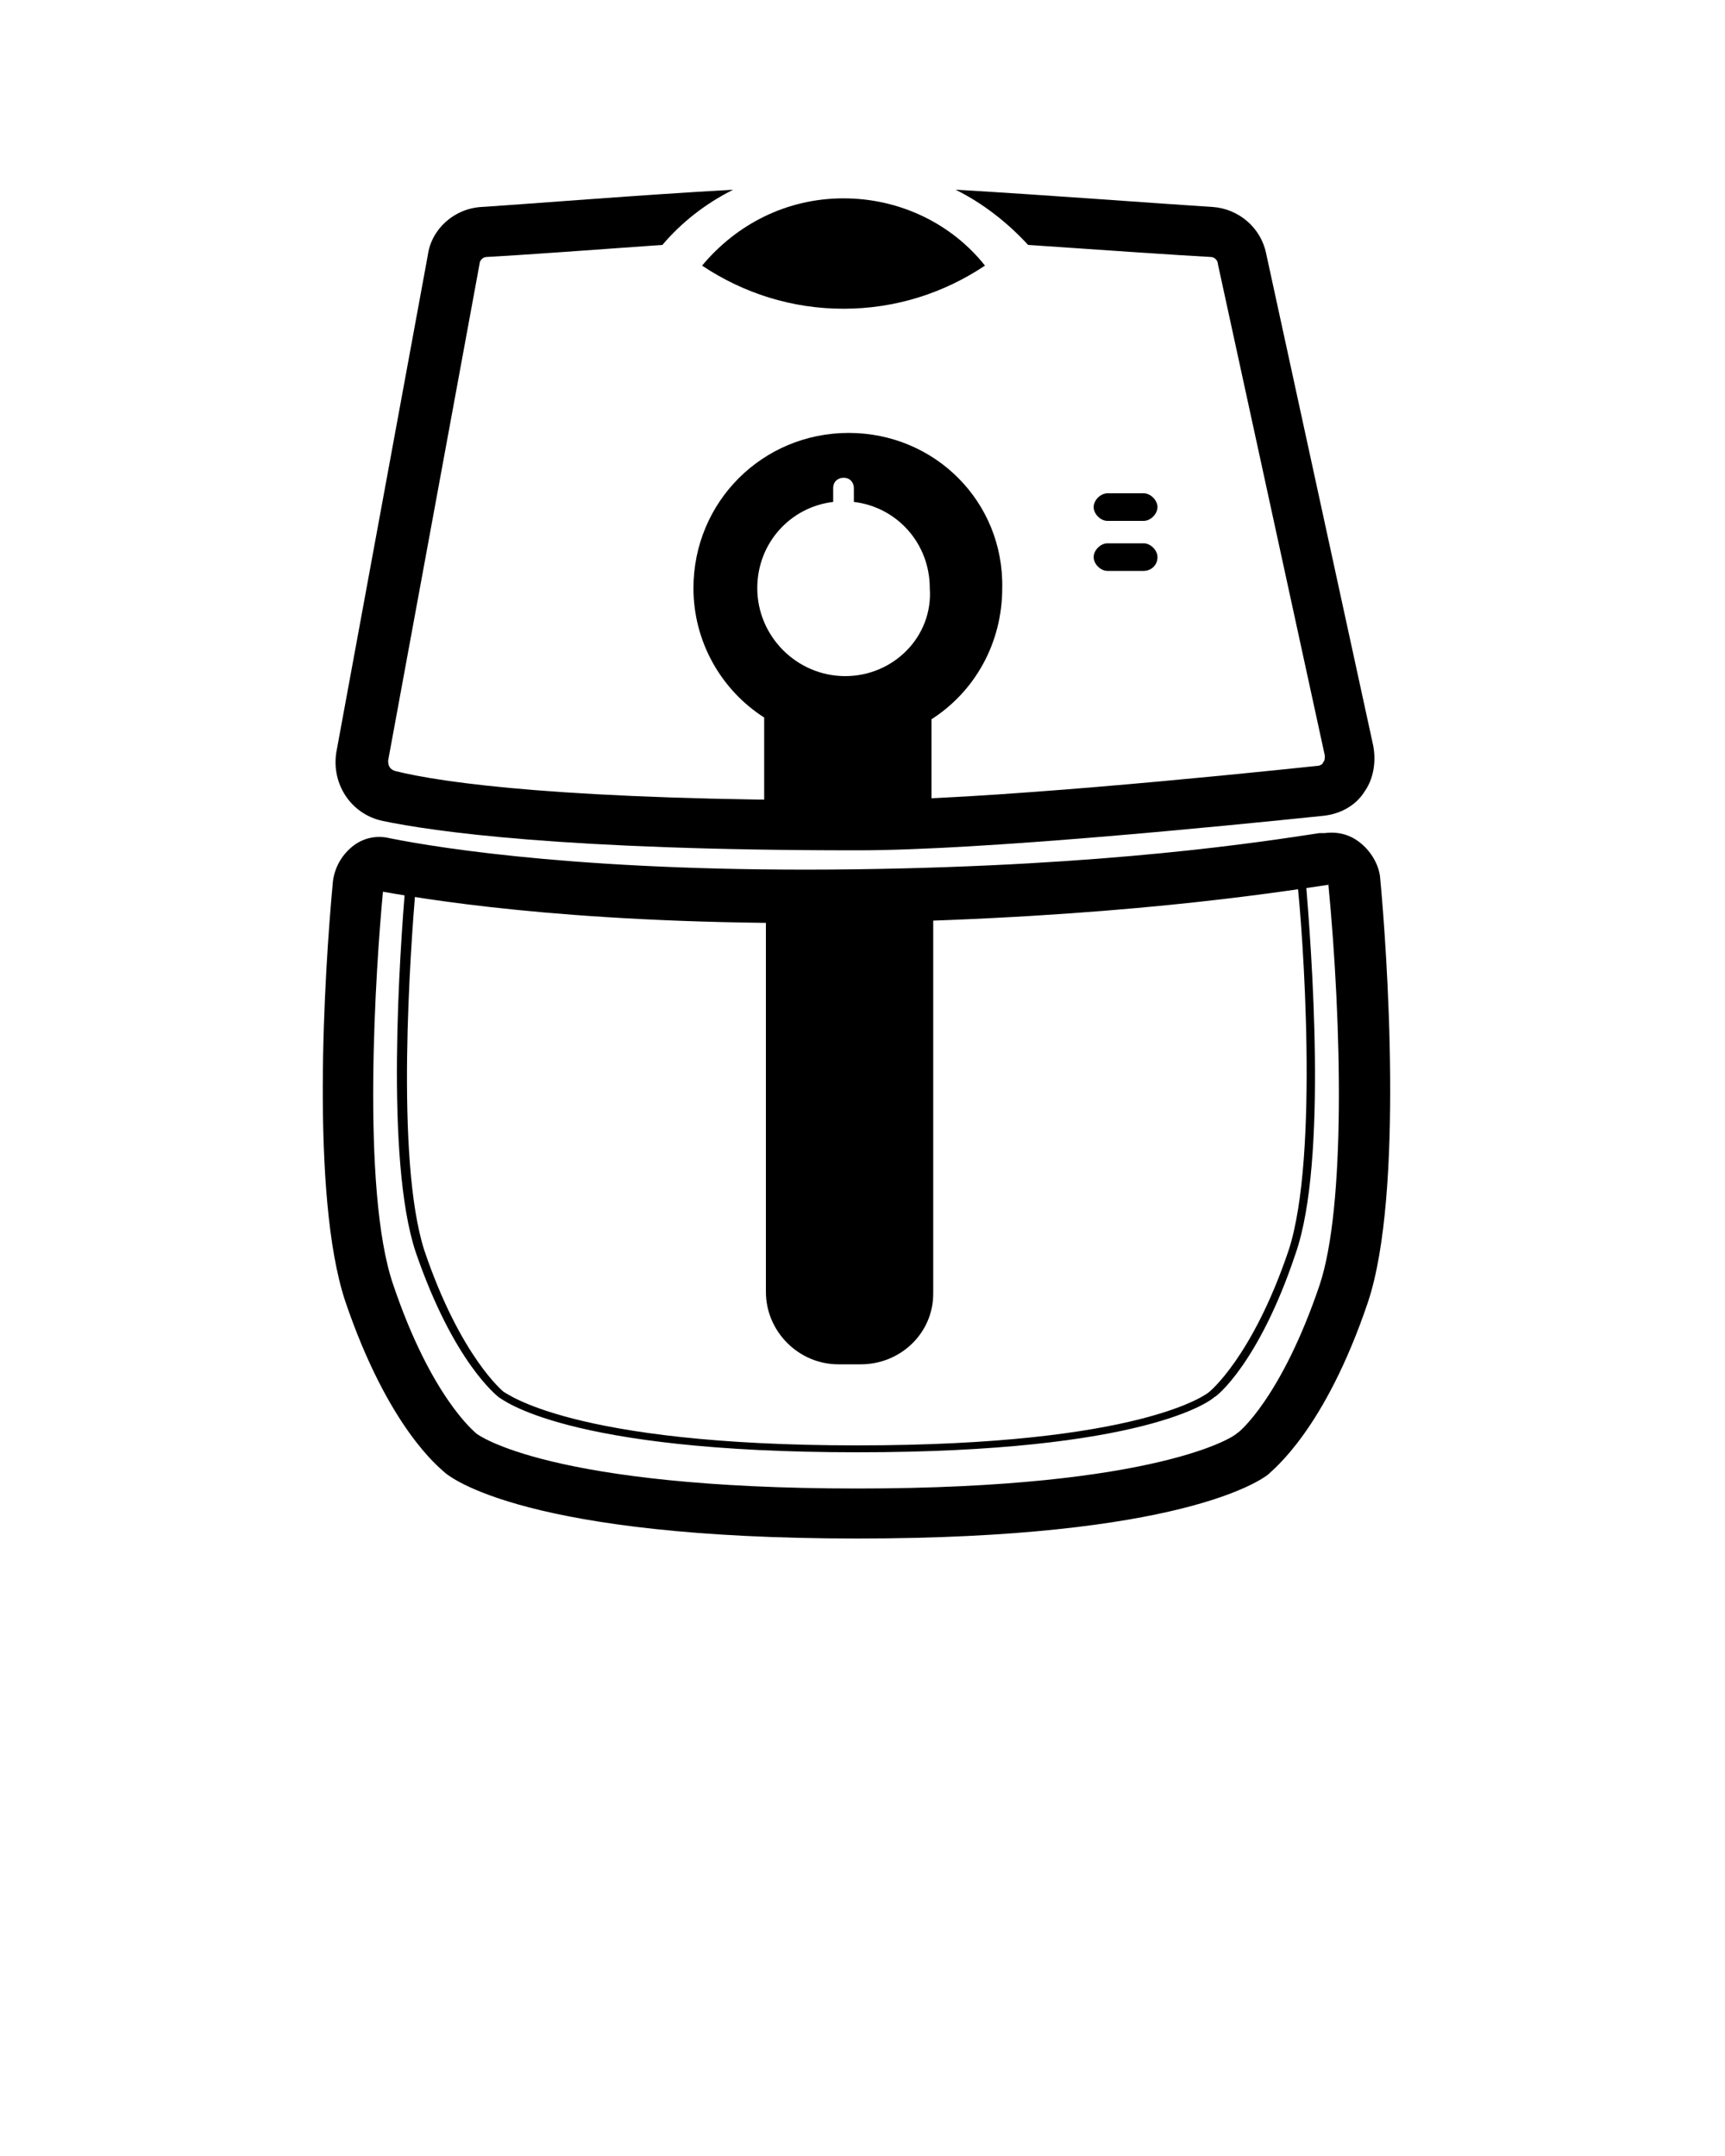
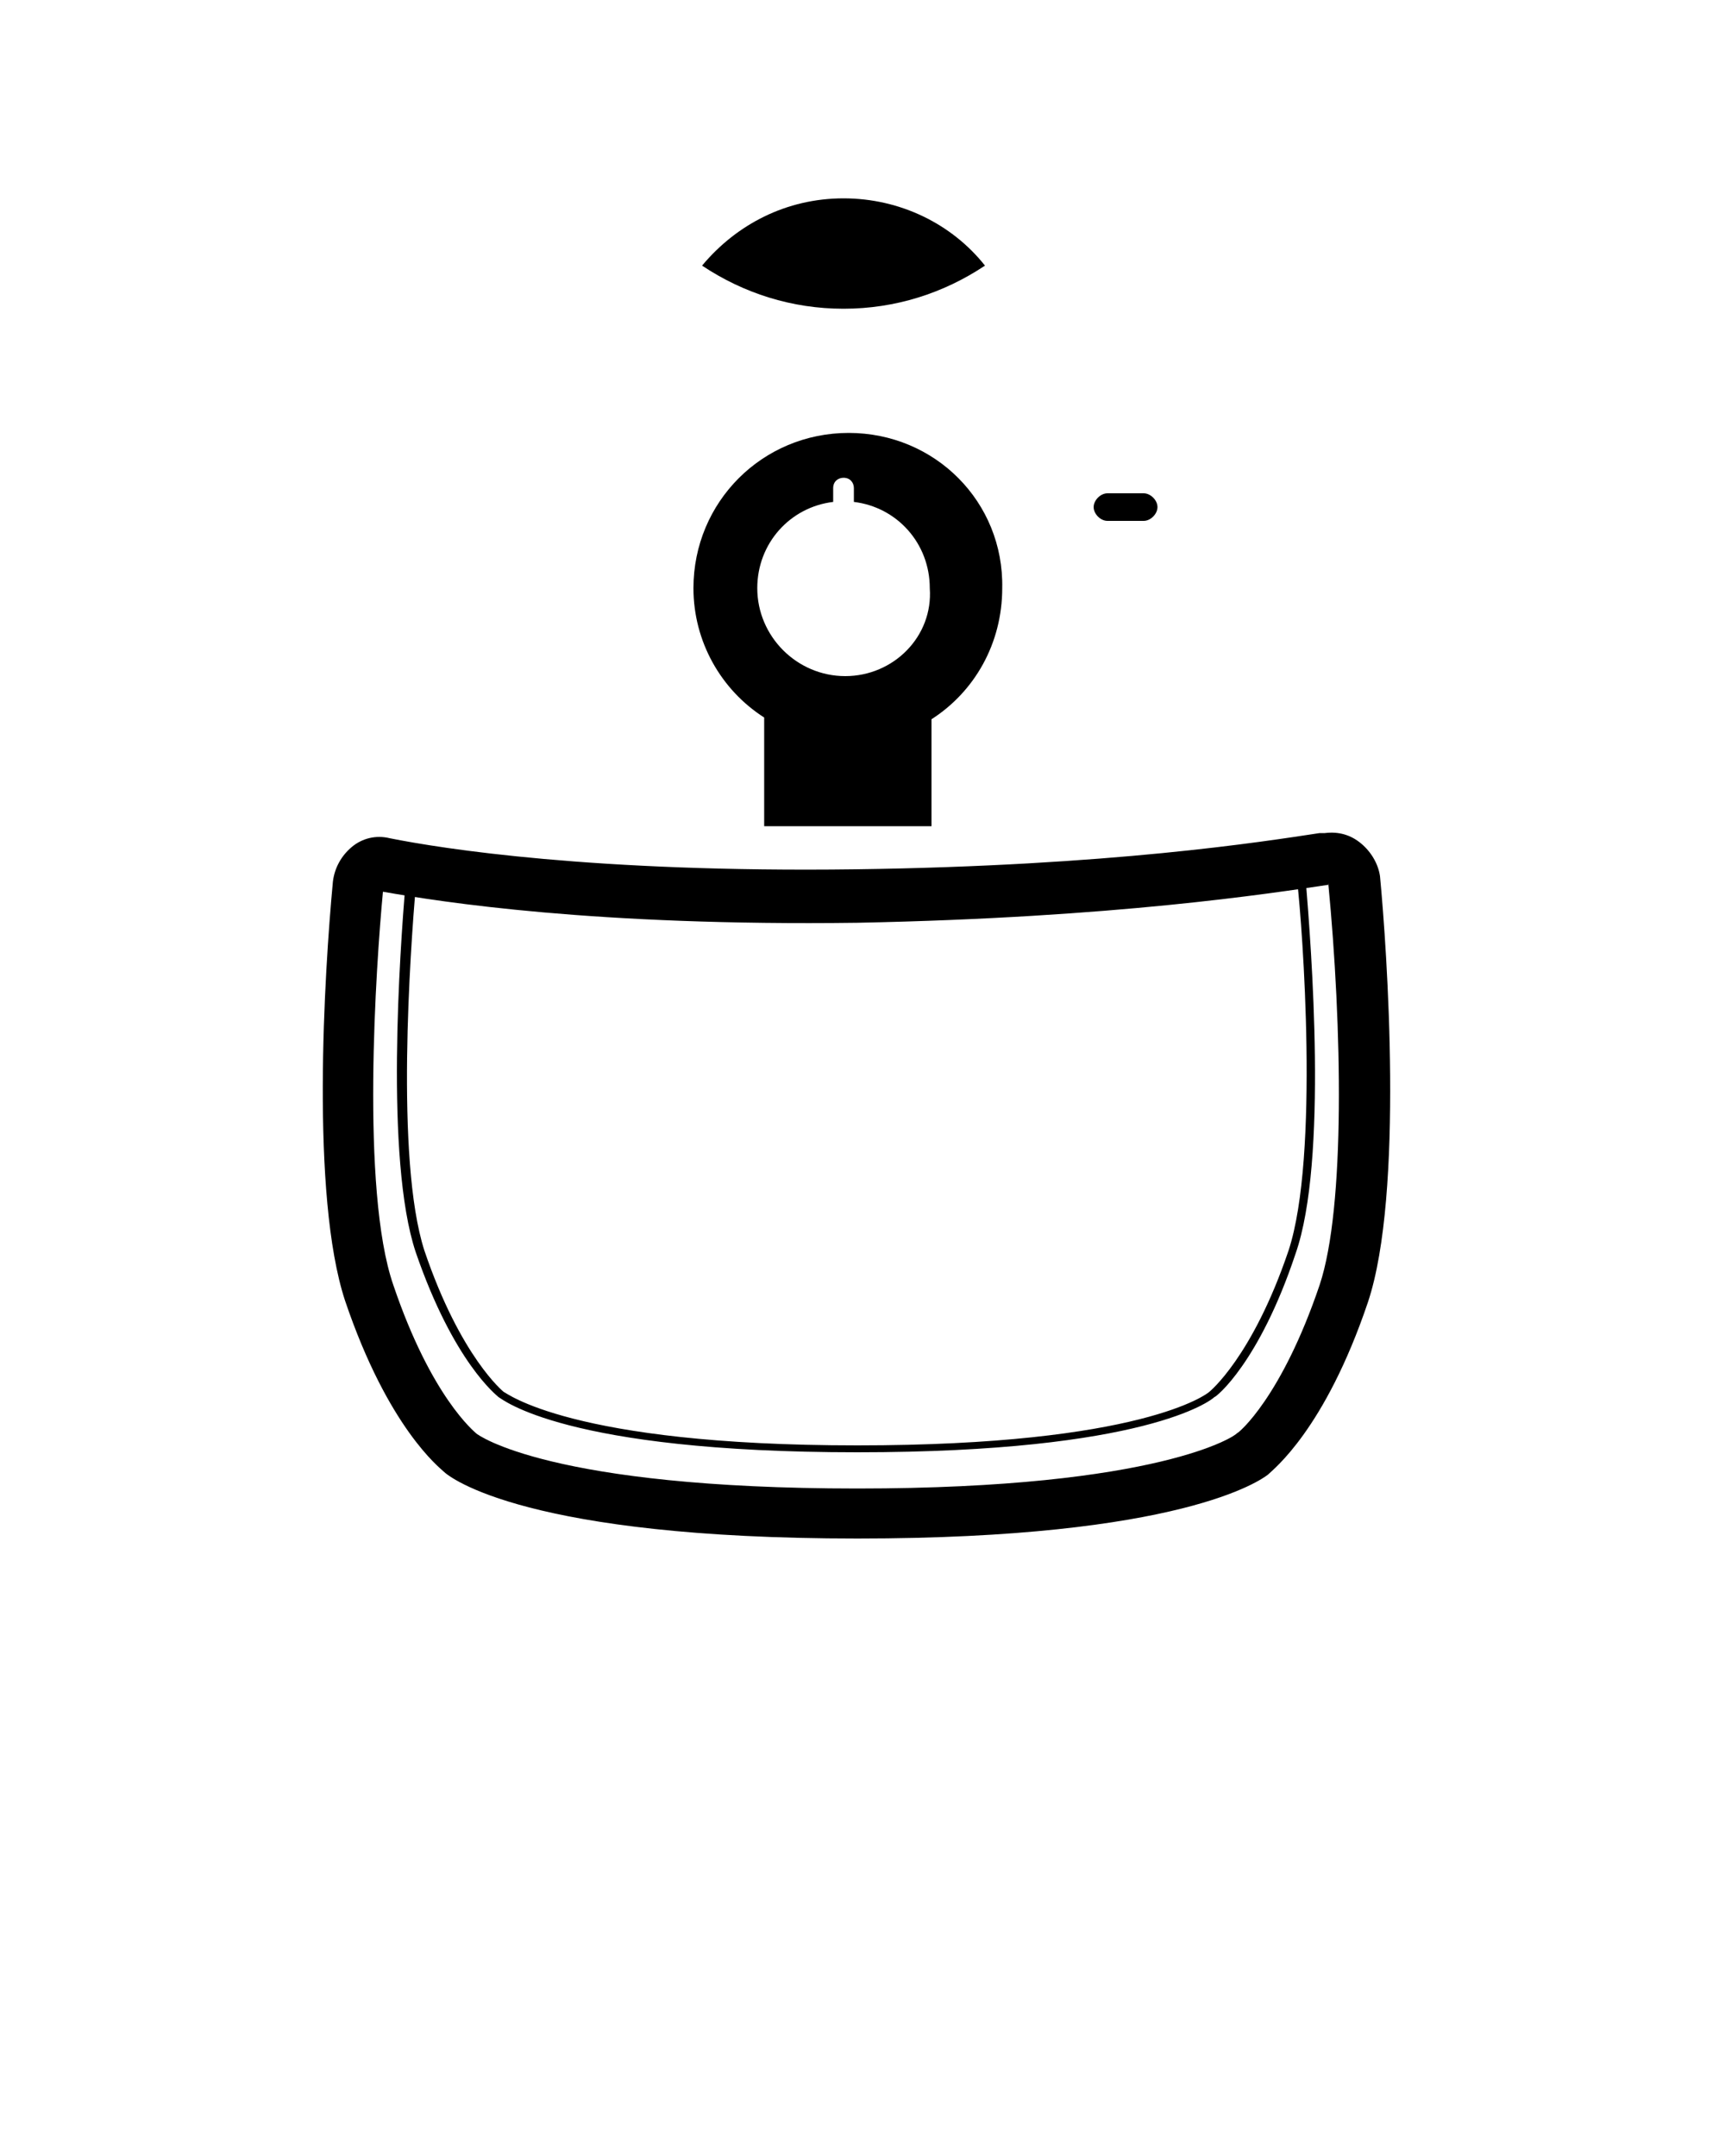
<svg xmlns="http://www.w3.org/2000/svg" version="1.1" x="0px" y="0px" viewBox="0 0 100 125" style="enable-background:new 0 0 100 100;" xml:space="preserve">
  <g>
    <path d="M49.7,89.2c-19.1,0-23.6-3.5-24-3.9c-0.2-0.2-3.2-2.5-5.7-9.9c-2-6.1-1.2-19-0.7-24.3c0.1-0.8,0.5-1.5,1.1-2   c0.6-0.5,1.4-0.7,2.2-0.5c3,0.6,11.8,2,27,1.8c14.8-0.2,23.6-1.6,26.9-2.1l0.3,0c0.8-0.1,1.5,0.1,2.1,0.6c0.6,0.5,1,1.2,1.1,1.9   l0,0c0.4,4.2,1.4,18.4-0.7,24.7c-2.5,7.4-5.5,9.7-5.8,10C73.1,85.8,68.5,89.2,49.7,89.2z M22.2,51.7c-0.4,4.2-1.3,17.3,0.6,22.8   c2.2,6.5,4.7,8.5,4.8,8.6c0.1,0.1,4.3,3.2,22.1,3.2c17.6,0,22-3.1,22-3.2c0.1,0,2.6-2.1,4.8-8.6c1.5-4.5,1.3-15,0.5-23.3L77,51.3   c-3.4,0.5-12.3,1.9-27.3,2.2C34.5,53.7,25.6,52.3,22.2,51.7z" />
  </g>
  <g>
    <path d="M49.7,84.2c-17,0-20.6-3.1-20.8-3.2c-0.1-0.1-2.6-2-4.8-8.4c-1.8-5.4-0.9-17.6-0.6-21.3c0-0.4,0.2-0.8,0.6-1   c0.3-0.2,0.7-0.3,1.1-0.2c2.8,0.6,10.7,1.8,24.4,1.6c13.3-0.2,21.2-1.5,24.2-1.9l0.3,0c0.4-0.1,0.8,0,1.1,0.3   c0.3,0.2,0.5,0.6,0.5,1l0,0c0.3,3.7,1.3,16.2-0.6,21.6C73,79,70.5,81,70.4,81C70.2,81.2,66.4,84.2,49.7,84.2z M25,50.6   c-0.2,0-0.4,0.1-0.5,0.2c-0.2,0.2-0.3,0.4-0.4,0.6c-0.3,3.6-1.2,15.8,0.5,21.1c2.1,6.2,4.6,8.2,4.6,8.2c0.1,0,3.8,3.1,20.5,3.1   c16.5,0,20.3-3,20.4-3.1c0,0,2.5-2,4.6-8.2c1.8-5.5,0.8-18.8,0.5-21.4c0-0.3-0.1-0.5-0.3-0.6c-0.2-0.2-0.4-0.2-0.7-0.2l-0.3,0   c-3,0.5-10.9,1.7-24.3,1.9c-13.8,0.2-21.7-1.1-24.5-1.6C25.1,50.6,25,50.6,25,50.6z" />
  </g>
-   <path d="M79.6,43.2l-6.2-28.5c-0.3-1.5-1.6-2.6-3.1-2.7c-3.2-0.2-9.7-0.7-14.9-1c1.6,0.8,3,1.9,4.2,3.2c4.4,0.3,8.7,0.6,10.6,0.7  c0.2,0,0.4,0.2,0.4,0.4l6.2,28.5c0,0.2,0,0.3-0.1,0.4c0,0.1-0.2,0.2-0.3,0.2c-5.7,0.6-19.6,2-26.7,2c-16.8,0-24-1-26.8-1.7  c-0.3-0.1-0.4-0.3-0.4-0.6l5.3-28.8c0-0.2,0.2-0.4,0.4-0.4c1.9-0.1,6-0.4,10.2-0.7c1.1-1.3,2.5-2.4,4.1-3.2  C37.1,11.3,31,11.8,27.9,12c-1.6,0.1-2.9,1.3-3.1,2.8l-5.3,28.8c-0.3,1.8,0.8,3.6,2.7,4c2.9,0.6,10.4,1.7,27.5,1.7  c7.2,0,21.2-1.4,27-2c1-0.1,1.9-0.6,2.4-1.4C79.6,45.2,79.8,44.2,79.6,43.2z" />
  <path d="M48.9,17.9c3,0,5.8-0.9,8.2-2.5c-1.9-2.4-4.9-3.9-8.2-3.9s-6.2,1.5-8.2,3.9C43.1,17,45.9,17.9,48.9,17.9z" />
  <path d="M49.2,25.1c-5,0-9,4-9,9c0,3.1,1.6,5.9,4.1,7.5v6.3h9.7v-6.2c2.5-1.6,4.1-4.4,4.1-7.6C58.2,29.1,54.2,25.1,49.2,25.1z   M49,39.2c-2.8,0-5.1-2.3-5.1-5.1c0-2.6,1.9-4.7,4.4-5v-0.8c0-0.4,0.3-0.6,0.6-0.6c0.4,0,0.6,0.3,0.6,0.6v0.8c2.5,0.3,4.4,2.4,4.4,5  C54.1,36.9,51.8,39.2,49,39.2z" />
  <path d="M66.3,30.2h-2.1c-0.4,0-0.8-0.4-0.8-0.8v0c0-0.4,0.4-0.8,0.8-0.8h2.1c0.4,0,0.8,0.4,0.8,0.8v0  C67.1,29.8,66.7,30.2,66.3,30.2z" />
-   <path d="M66.3,33.1h-2.1c-0.4,0-0.8-0.4-0.8-0.8l0,0c0-0.4,0.4-0.8,0.8-0.8h2.1c0.4,0,0.8,0.4,0.8,0.8l0,0  C67.1,32.8,66.7,33.1,66.3,33.1z" />
-   <path d="M49.9,79.1h-1.3c-2.3,0-4.2-1.9-4.2-4.2V52h9.7v23C54.1,77.3,52.2,79.1,49.9,79.1z" />
</svg>